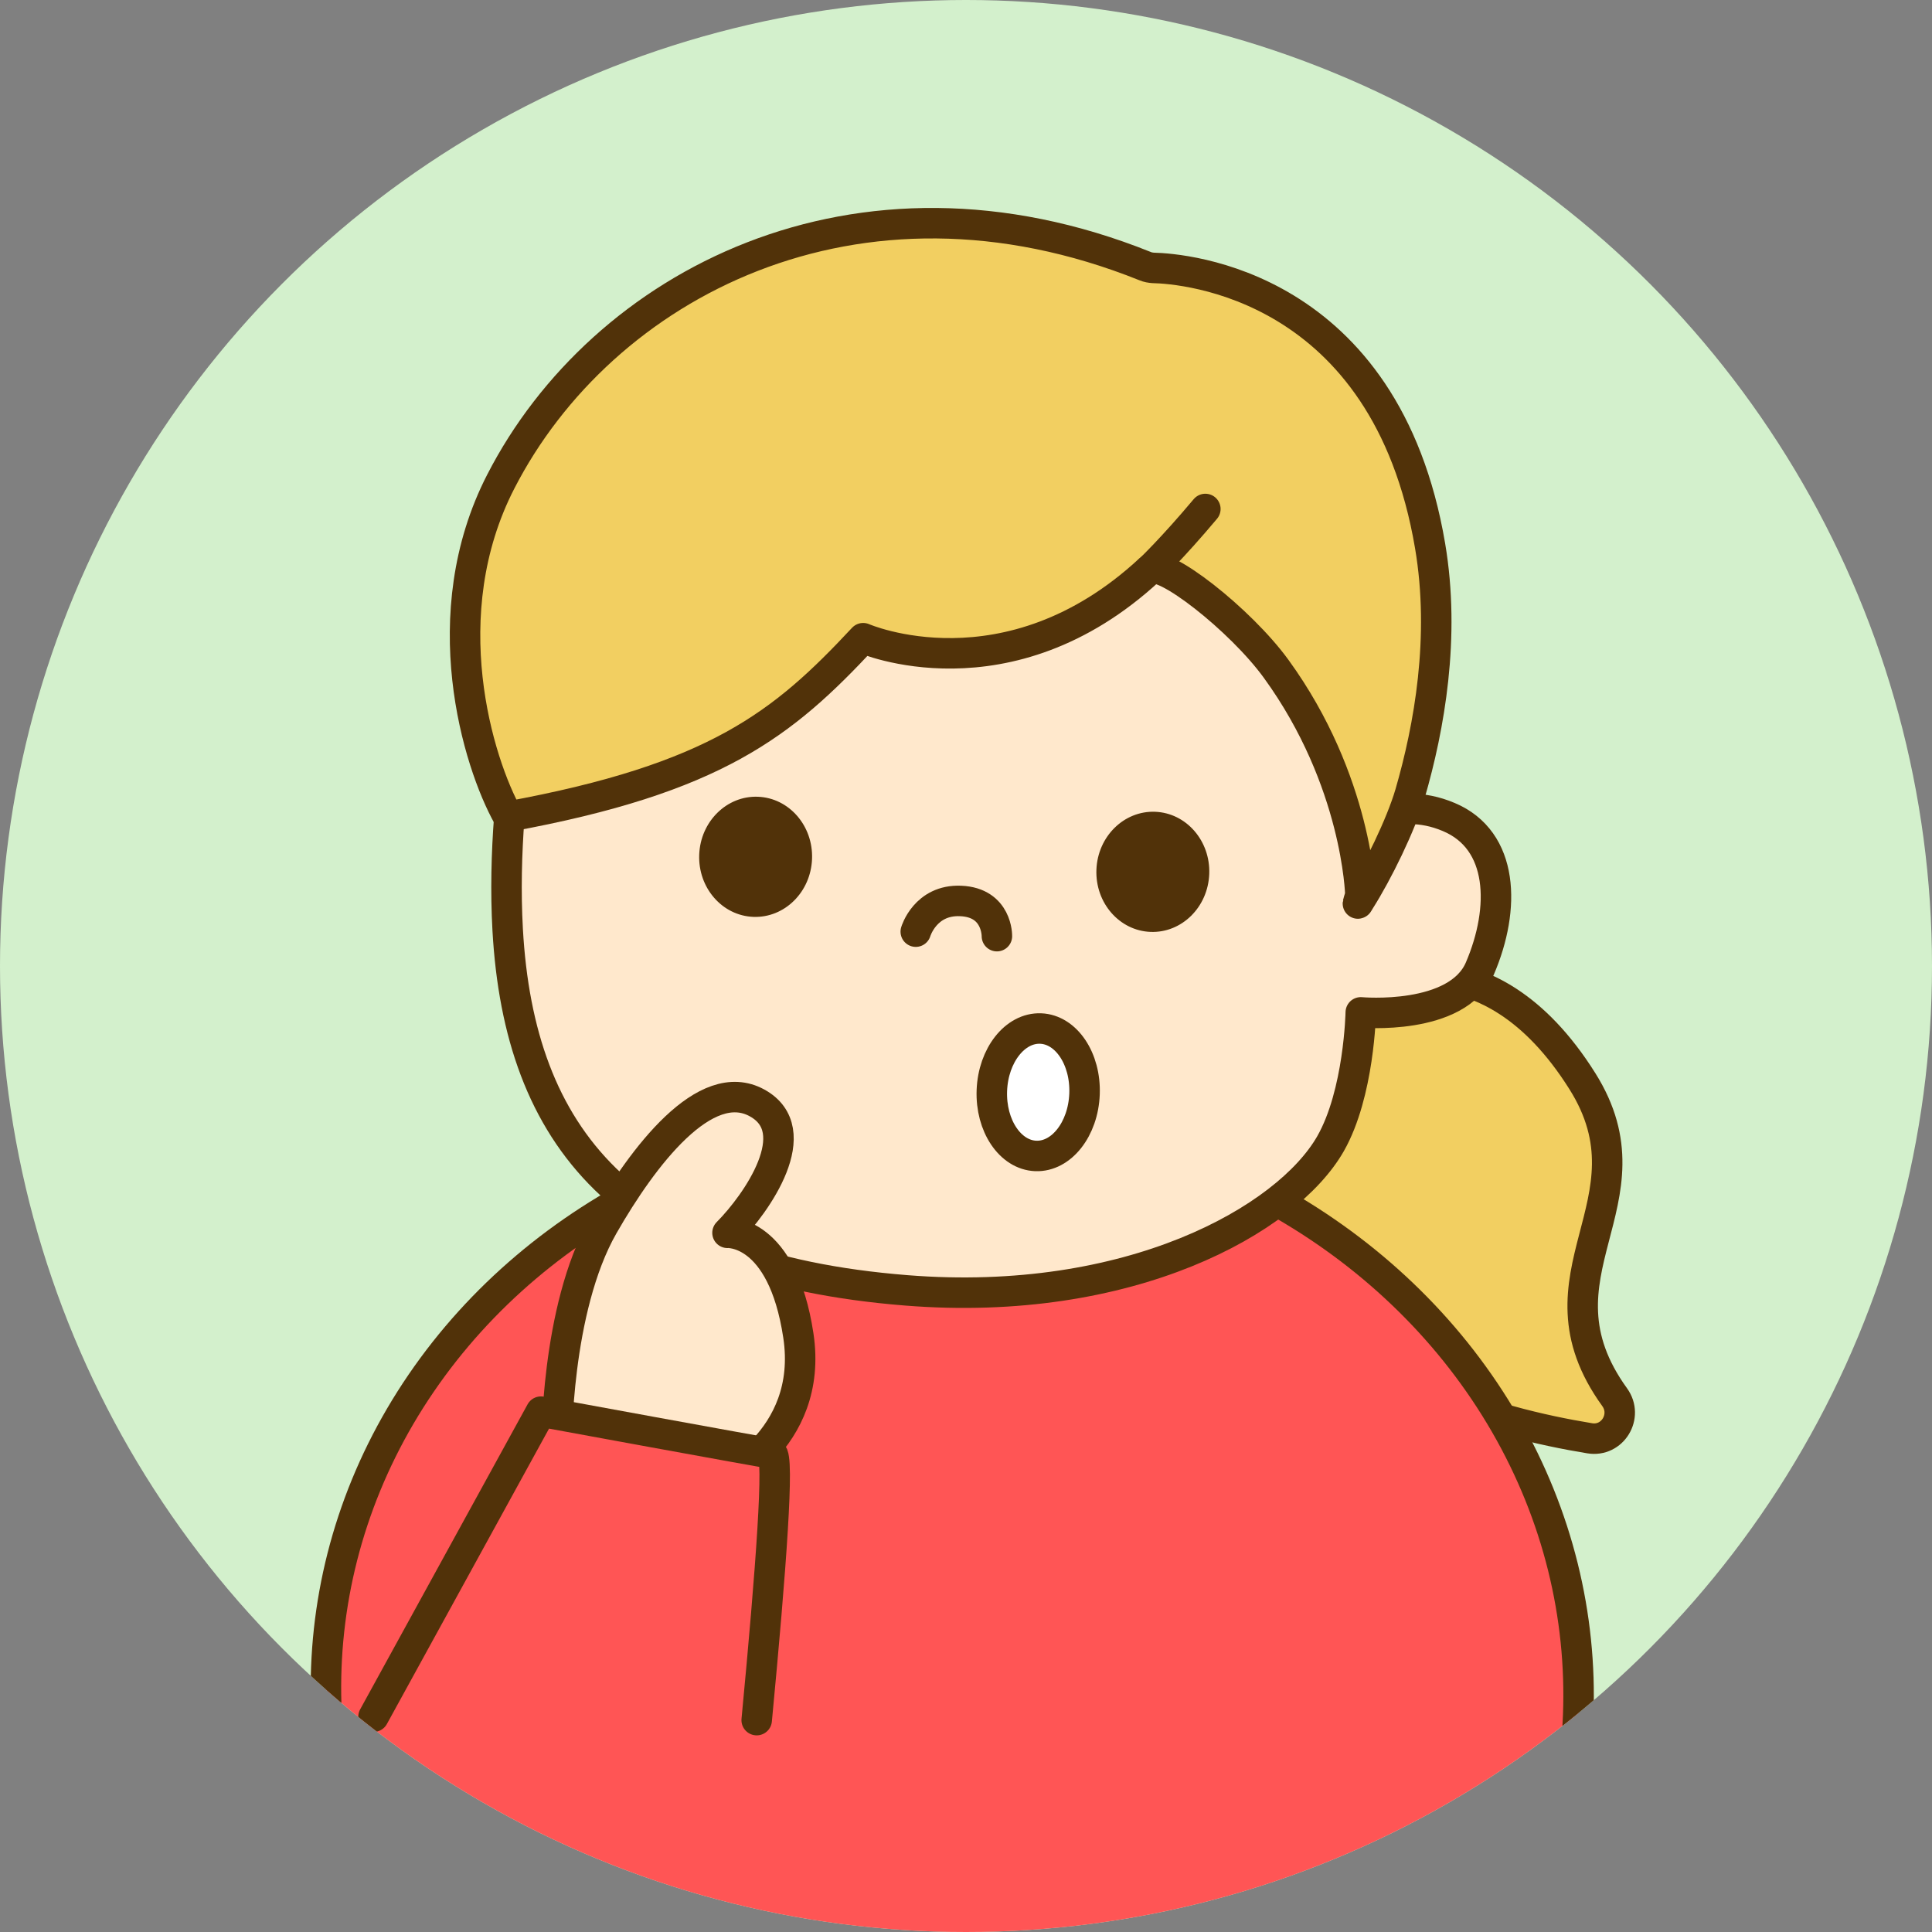
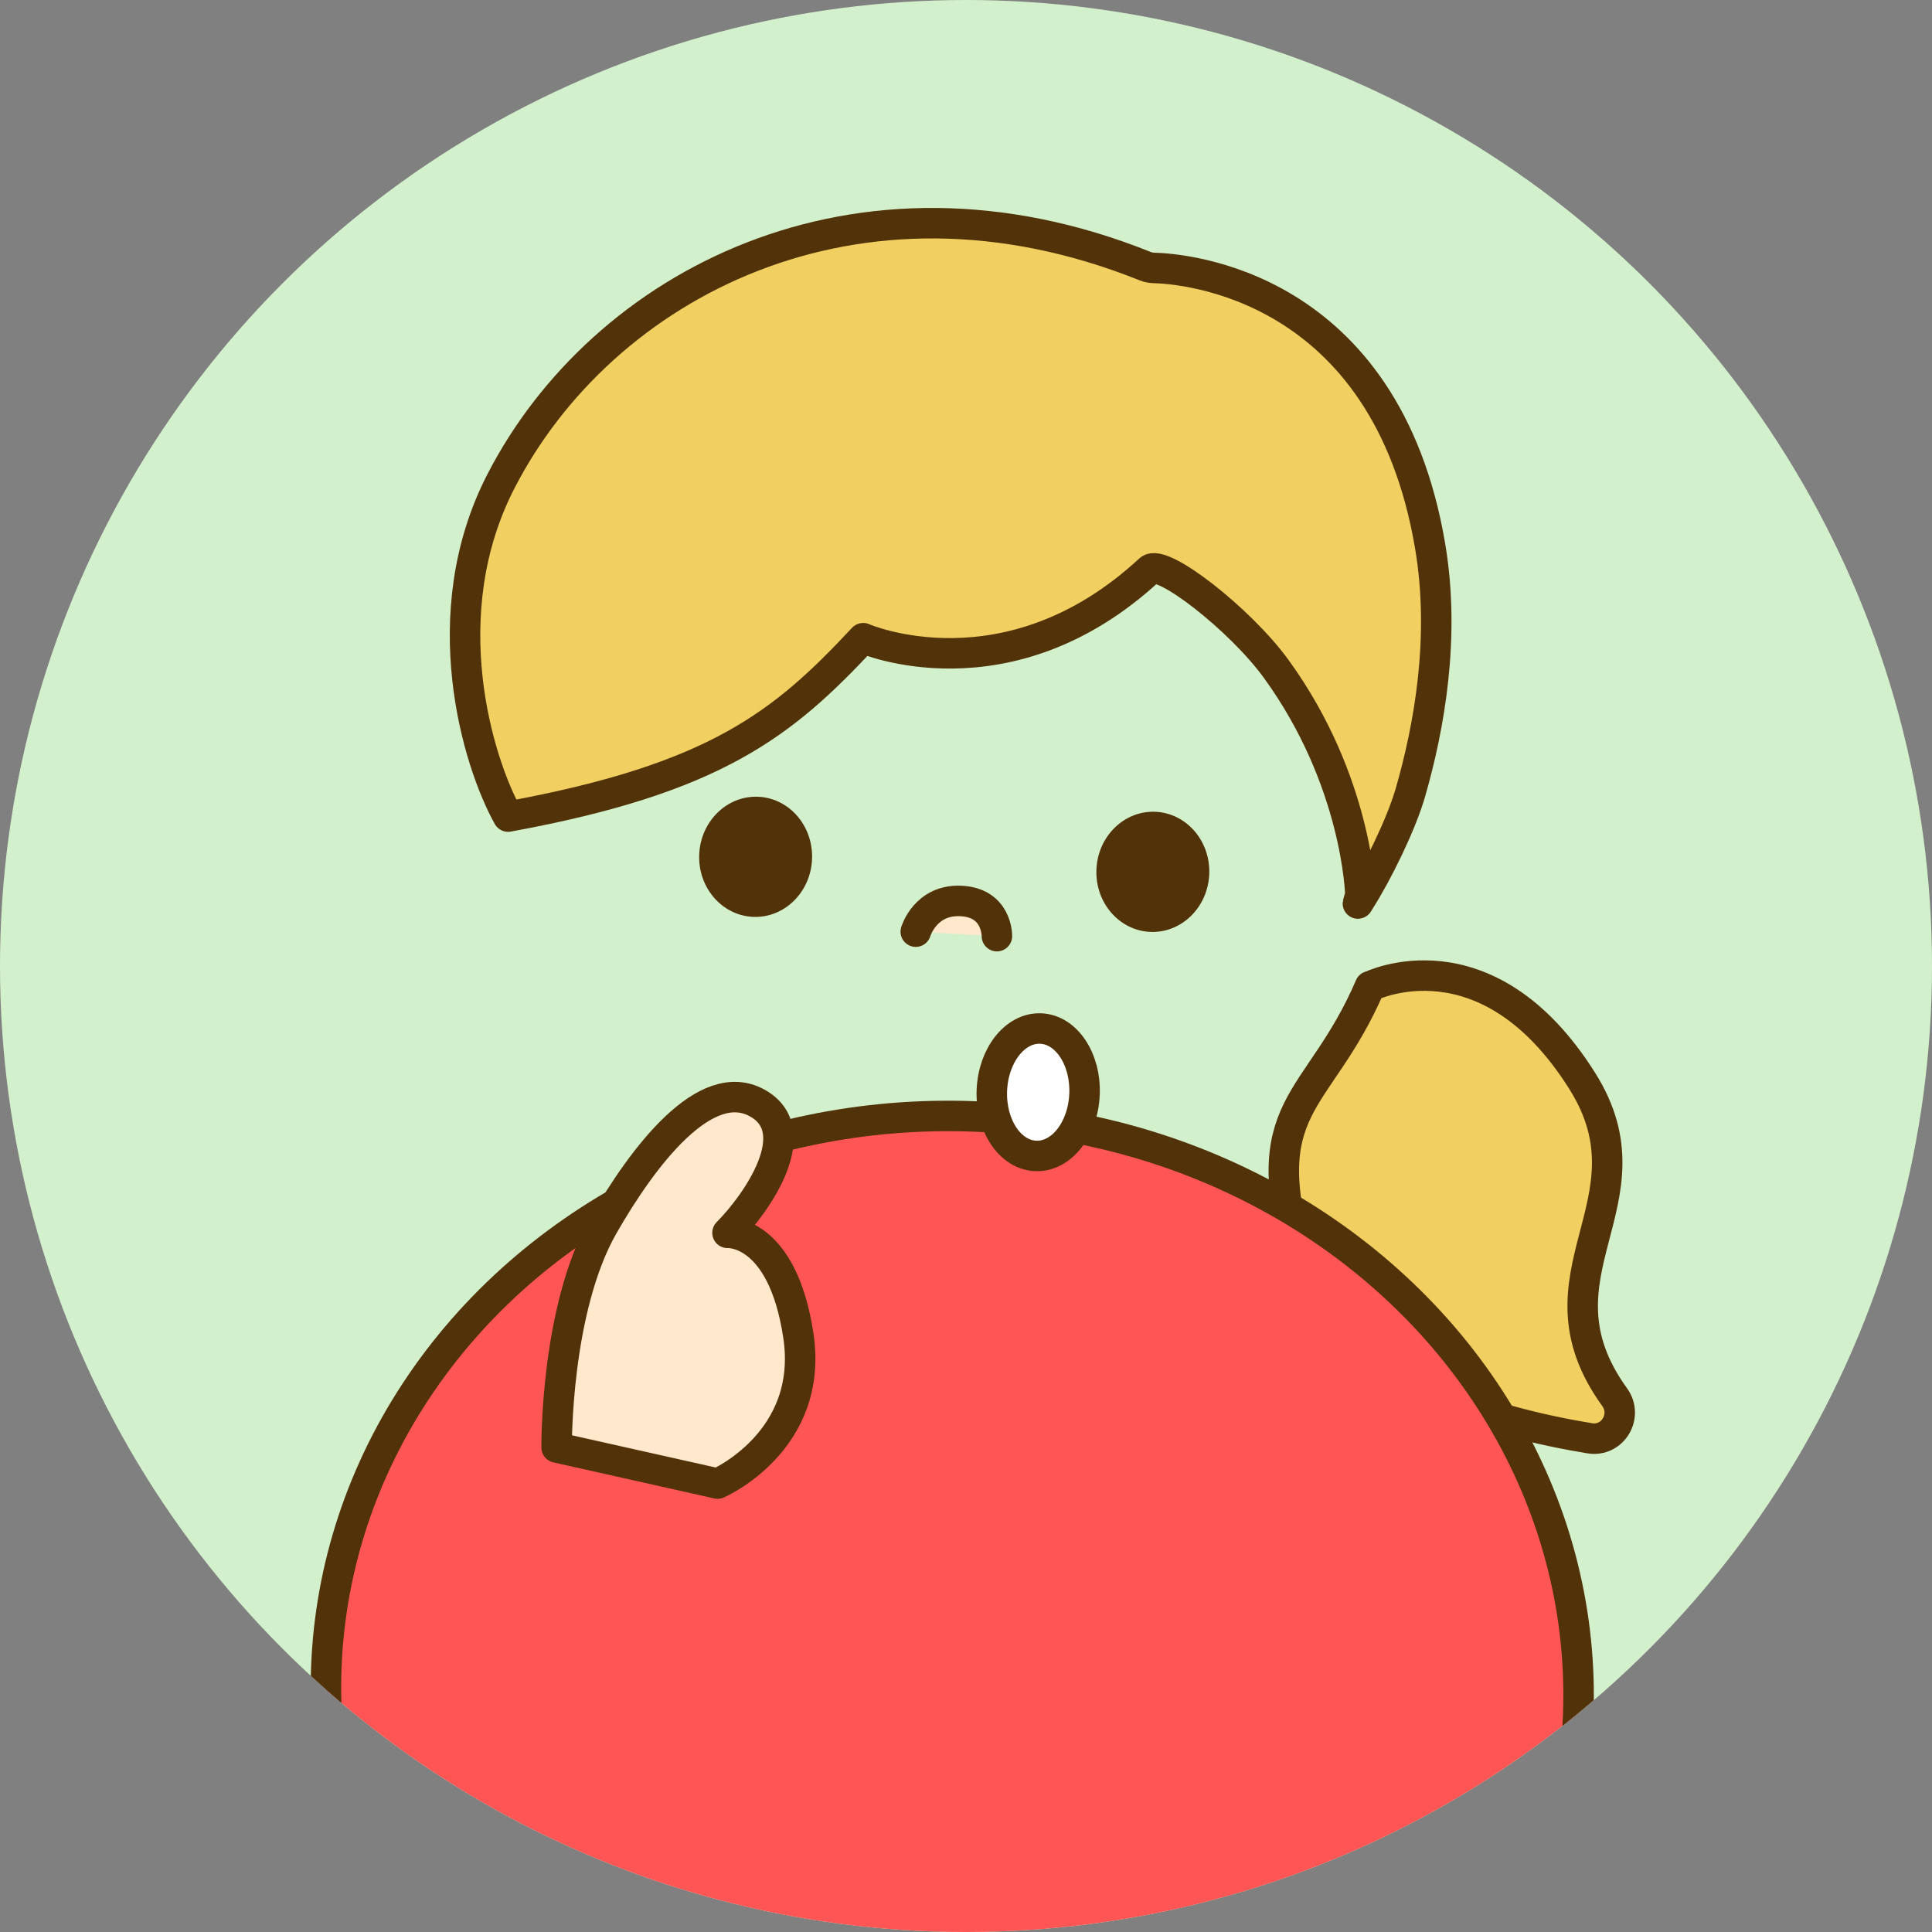
<svg xmlns="http://www.w3.org/2000/svg" id="_レイヤー_2" data-name="レイヤー 2" width="90" height="90" viewBox="0 0 90 90">
  <rect x="0" y="0" width="90" height="90" fill="#808080" stroke="none" />
  <defs>
    <style>
      .cls-1, .cls-2, .cls-3, .cls-4, .cls-5, .cls-6 {
        stroke: #513209;
        stroke-linejoin: round;
        stroke-width: 1.42px;
      }

      .cls-1, .cls-2, .cls-3, .cls-6 {
        stroke-linecap: round;
      }

      .cls-1, .cls-4 {
        fill: #f2cf61;
      }

      .cls-2, .cls-5 {
        fill: #ffe8cc;
      }

      .cls-3 {
        fill: #fff;
      }

      .cls-7, .cls-8 {
        fill: #d3f0cc;
      }

      .cls-7, .cls-9 {
        stroke-width: 0px;
      }

      .cls-10 {
        clip-path: url(#clippath);
      }

      .cls-9 {
        fill: #513209;
      }

      .cls-6 {
        fill: #f55;
      }
    </style>
    <clipPath id="clippath">
      <circle class="cls-7" cx="45" cy="45" r="45" />
    </clipPath>
  </defs>
  <g id="_他ページ" data-name="他ページ">
    <g>
      <circle class="cls-8" cx="45" cy="45" r="45" />
      <g class="cls-10">
        <g>
          <path class="cls-4" d="M63.82,45.95s5.42-2.7,9.89,4.41c3.57,5.67-2.64,8.99,1.51,14.73.63.88-.1,2.09-1.17,1.91-4.39-.72-11.83-2.71-13.43-8.01-2.31-7.63.78-7.42,3.2-13.05Z" />
          <ellipse class="cls-6" cx="44.35" cy="78.78" rx="26.8" ry="29.18" transform="translate(-36.05 120.11) rotate(-87.82)" />
-           <path class="cls-5" d="M25.21,29.08s-1.96,7.08-1.56,14.24c.54,9.62,5.41,15.74,18.57,16.79,10.41.83,17.73-3.28,19.76-6.83,1.34-2.35,1.41-6.12,1.41-6.12,0,0,4.5.41,5.55-2.05,1.2-2.8,1.12-5.97-1.45-7.05-2.57-1.09-4.48.51-4.48.51,0,0,1.27-6.59,1.21-7.56,0,0,2.52-3.2-2.39-6.31-3.86-2.45-7.78-5.48-8-5.29-.95.83-5.59-2.91-11.1-1.42-1.57.42-6.72.03-7.62.67-8.93,6.24-9.9,10.42-9.9,10.42Z" />
          <ellipse class="cls-3" cx="48.37" cy="50.88" rx="2.97" ry="2.16" transform="translate(-4.32 97.28) rotate(-87.82)" />
          <path class="cls-4" d="M63.37,41.66s-.13-5.28-3.92-10.5c-1.66-2.29-5.32-5.15-5.9-4.62-6.62,6.13-13.34,3.19-13.34,3.19-3.73,4-6.87,6.54-16.54,8.31h0c-1.41-2.52-3.53-9.41-.34-15.61,4.7-9.15,16.55-15.44,30.02-10.03.12.05.24.07.37.08,1.41.03,10.83.73,12.9,12.95.72,4.25-.04,8.46-.93,11.53-.43,1.47-1.52,3.69-2.34,4.98-.12.19-.14.29.03-.27Z" />
-           <path class="cls-1" d="M53.56,26.54s1.02-.96,2.59-2.83" />
          <path class="cls-5" d="M25.93,67.42s-.06-6.42,2.17-10.32c1.86-3.25,4.76-7.05,7.17-5.72,2.34,1.29,0,4.66-1.38,6.05,0,0,2.55-.17,3.3,4.78s-3.76,6.9-3.76,6.9l-7.5-1.68Z" />
-           <path class="cls-6" d="M17.4,79.97l7.8-14.21s10.39,1.91,10.75,1.95-.02,5.28-.7,12.42" />
          <path class="cls-2" d="M42.66,43.4s.44-1.5,2.09-1.43c1.72.07,1.69,1.64,1.69,1.64" />
          <ellipse class="cls-9" cx="35.2" cy="39.91" rx="2.8" ry="2.63" transform="translate(-6.02 73.57) rotate(-87.82)" />
          <ellipse class="cls-9" cx="53.7" cy="40.61" rx="2.8" ry="2.63" transform="translate(11.08 92.73) rotate(-87.82)" />
        </g>
      </g>
    </g>
  </g>
</svg>